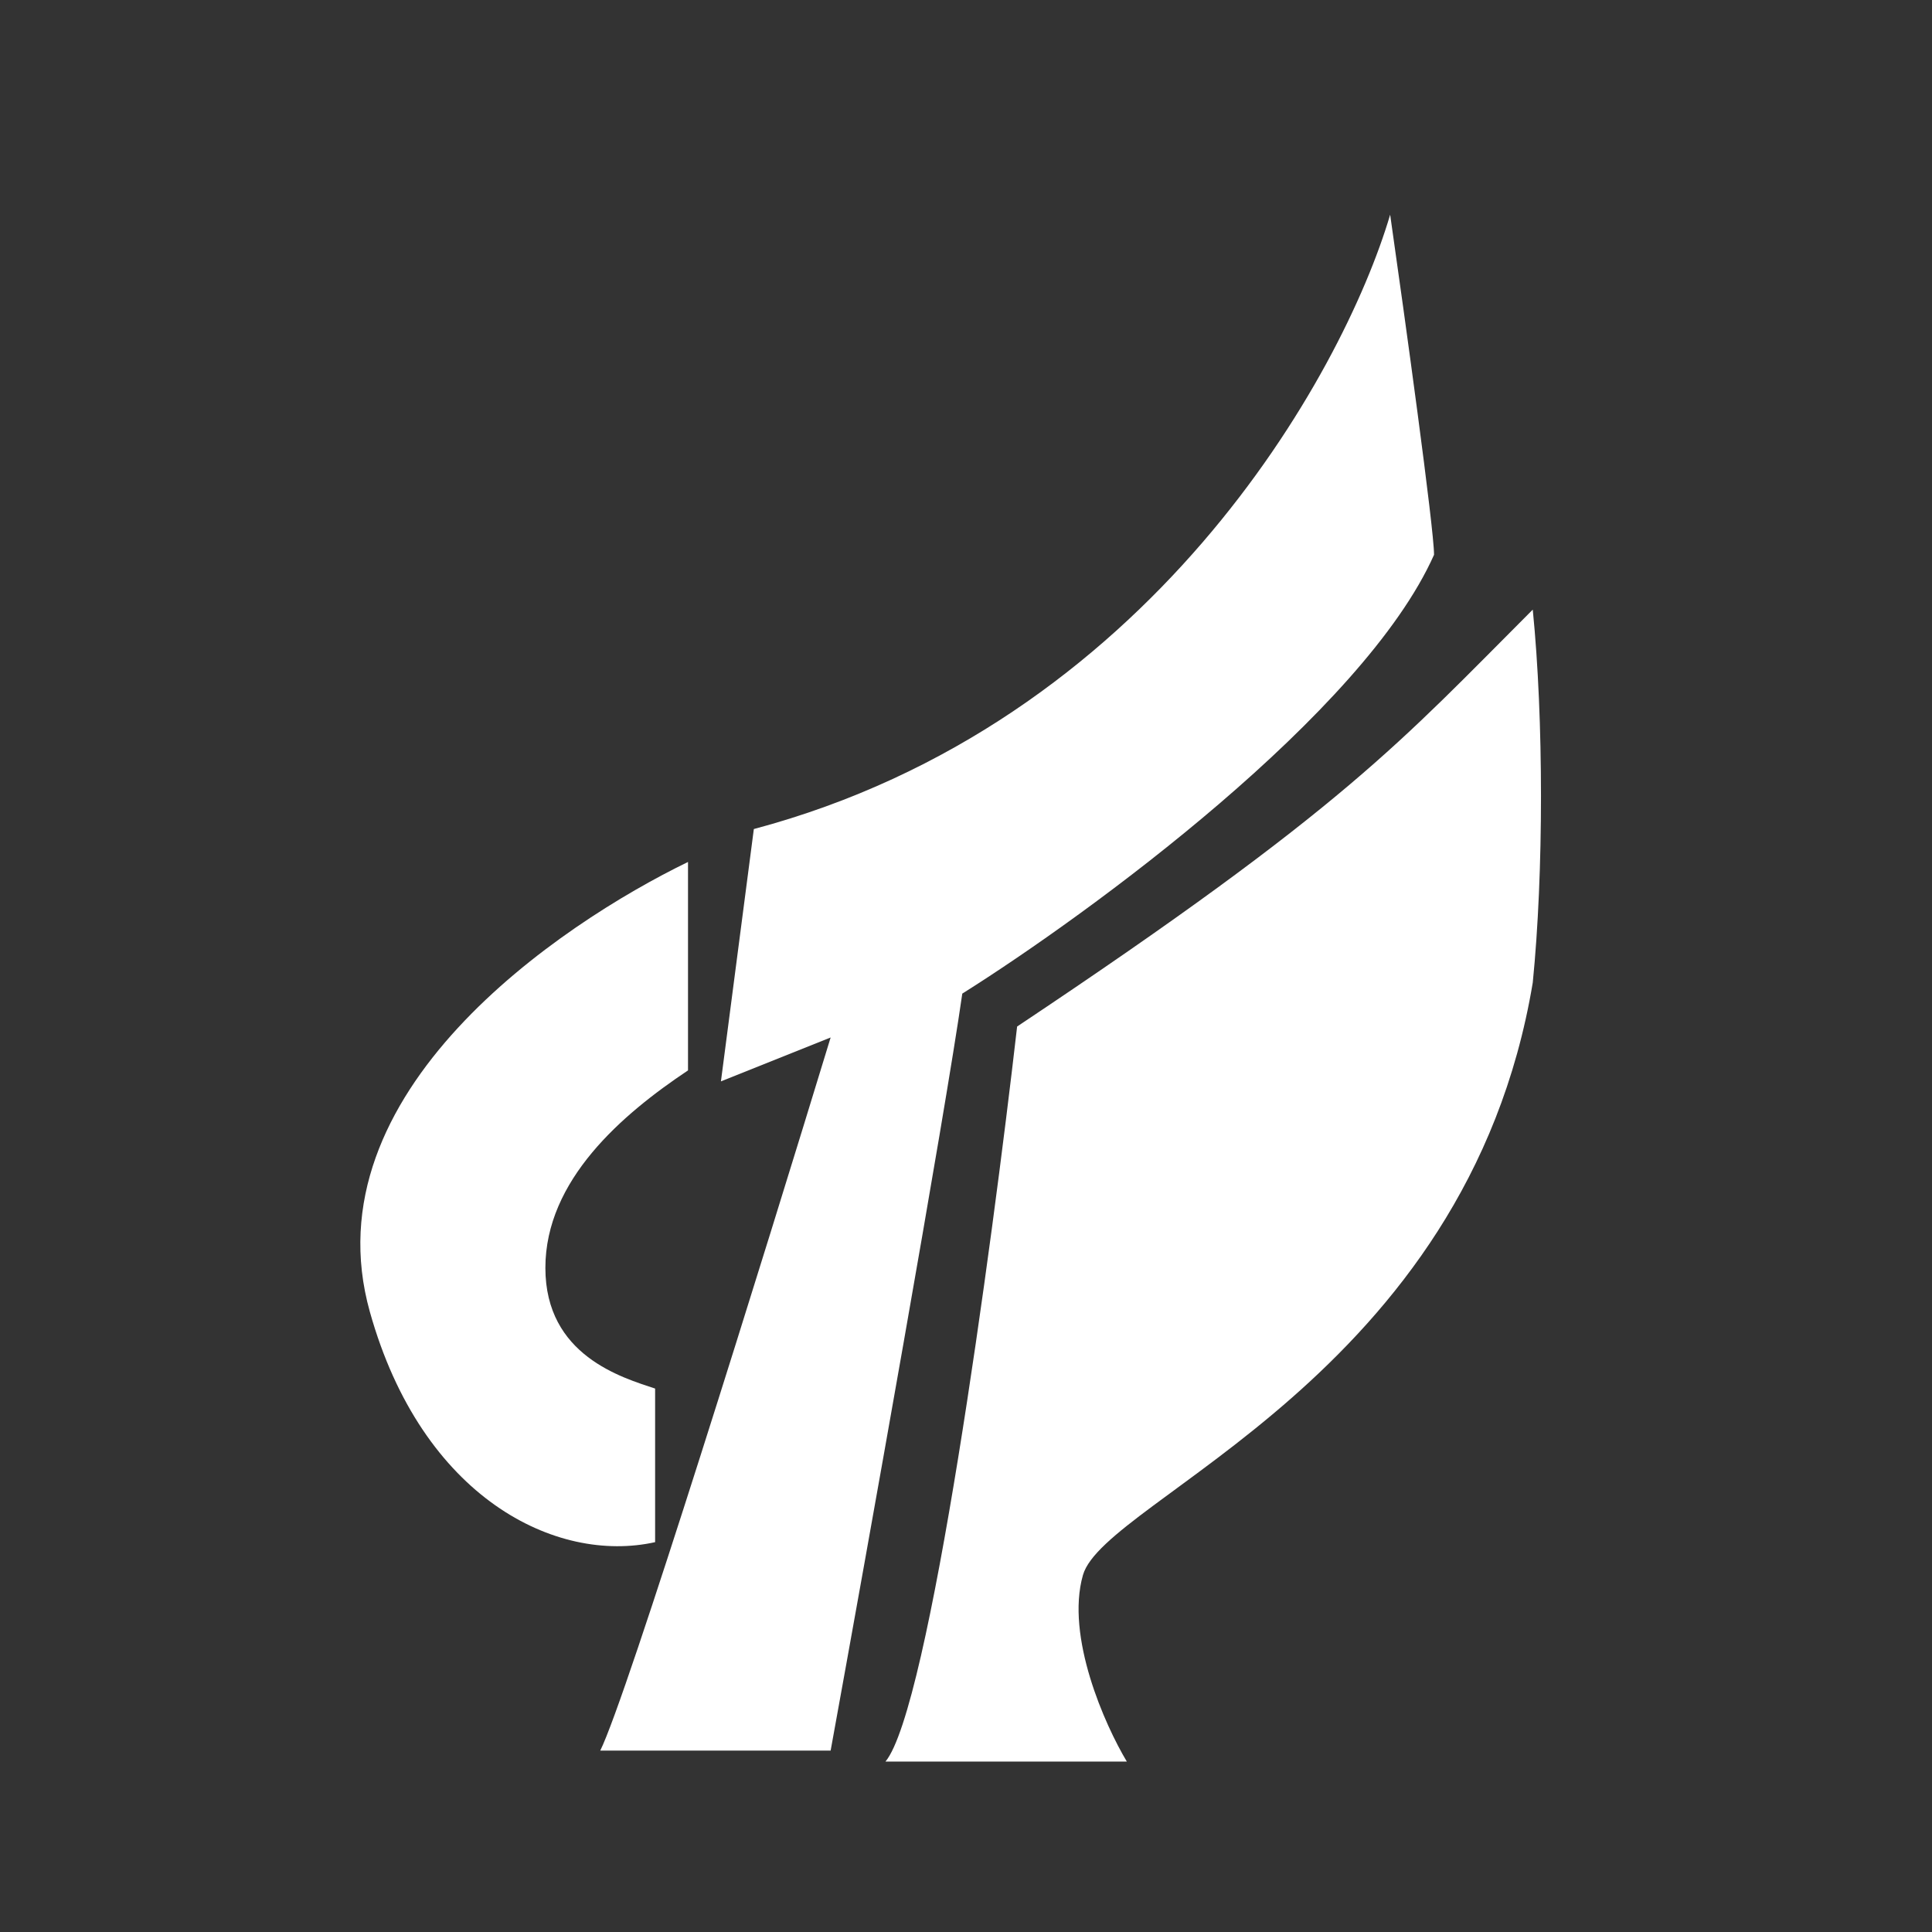
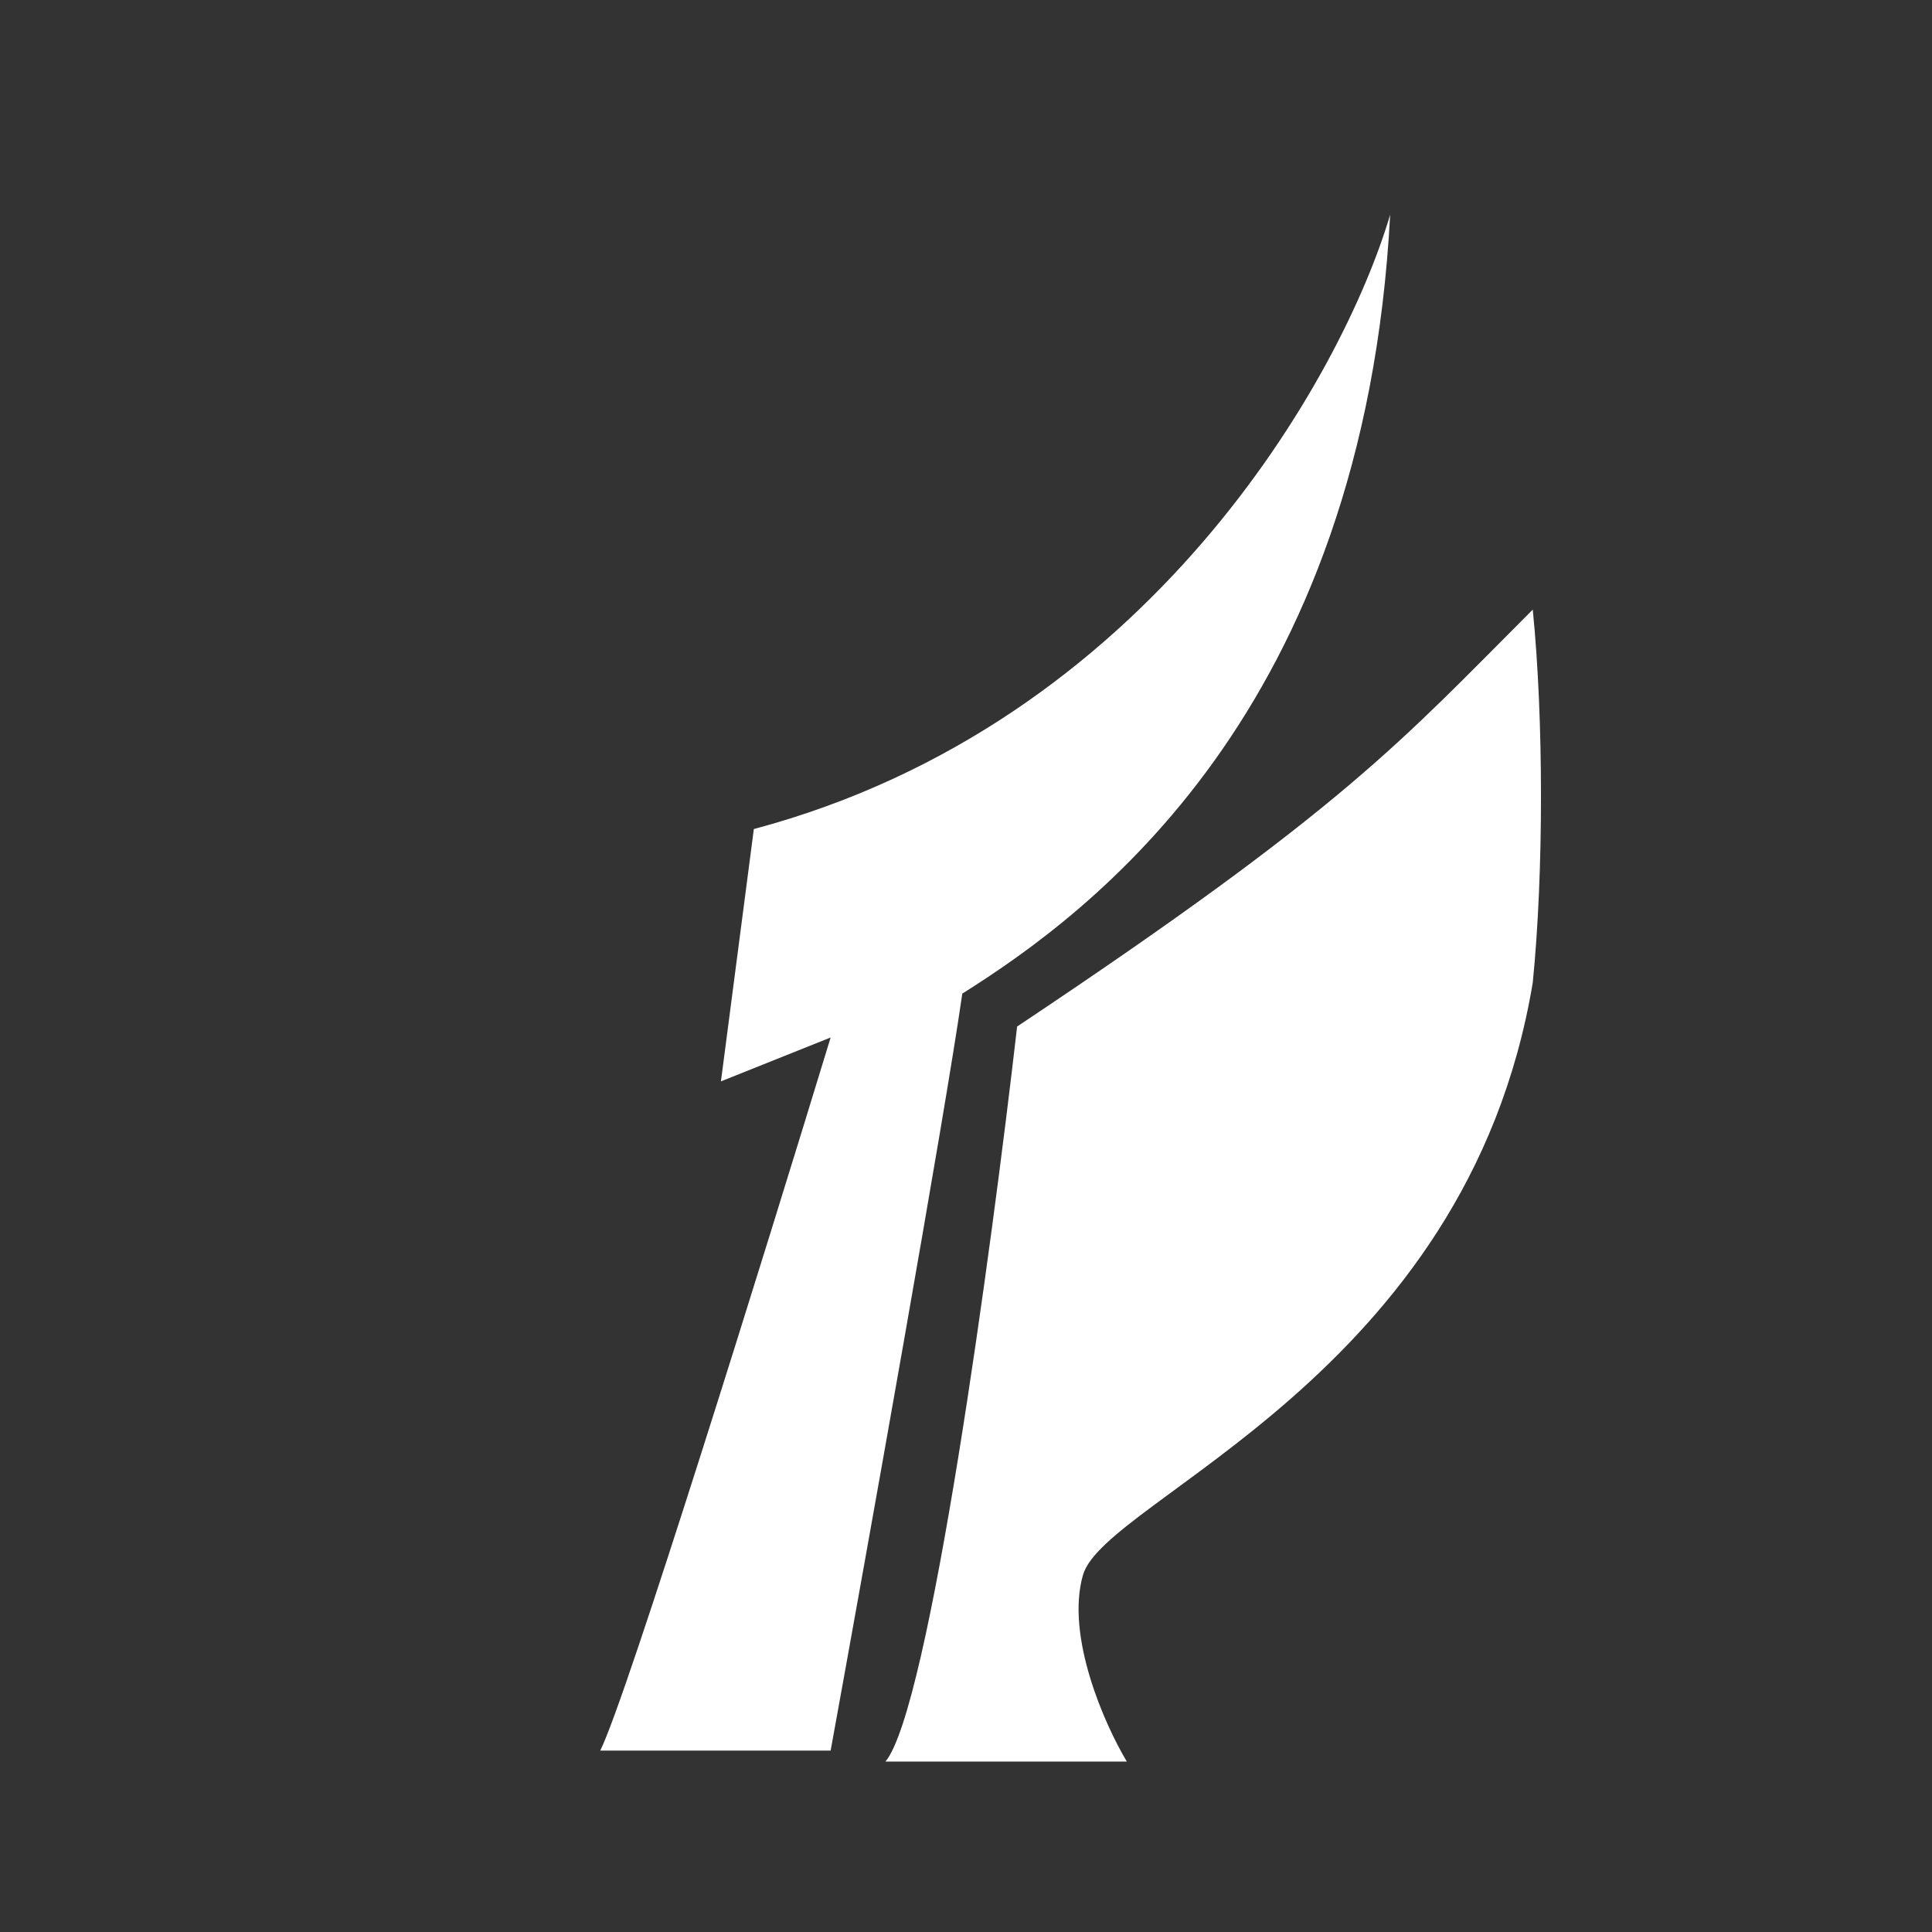
<svg xmlns="http://www.w3.org/2000/svg" width="252" height="252" viewBox="0 0 252 252" fill="none">
  <rect x="0" y="0" width="252" height="252" fill="#333333" stroke="none" />
  <path d="M146.978 229.771H115.496C121.22 222.902 129.329 162.991 132.668 133.894C175.598 105.274 182.753 96.688 199.925 79.516C201.356 93.826 201.356 113.86 199.925 128.17C191.339 179.686 144.116 195.427 141.254 205.444C138.964 213.457 144.116 225.001 146.978 229.771Z" fill="white" />
-   <path d="M108.344 228.34H78.293C81.727 221.471 99.758 163.468 108.344 135.325L94.034 141.049L98.327 108.136C149.843 94.398 175.124 48.988 181.325 28C183.233 41.356 187.049 68.927 187.049 72.361C177.89 92.967 142.211 119.107 125.516 129.601C123.226 145.628 113.114 202.105 108.344 228.34Z" fill="white" />
-   <path d="M89.741 139.618V112.429C73.046 120.538 40.226 142.48 48.24 171.1C55.051 195.427 72.568 204.013 85.45 201.151V181.117C81.156 179.686 71.137 176.824 71.137 165.376C71.137 153.928 81.155 145.342 89.741 139.618Z" fill="white" />
+   <path d="M108.344 228.34H78.293C81.727 221.471 99.758 163.468 108.344 135.325L94.034 141.049L98.327 108.136C149.843 94.398 175.124 48.988 181.325 28C177.89 92.967 142.211 119.107 125.516 129.601C123.226 145.628 113.114 202.105 108.344 228.34Z" fill="white" />
</svg>